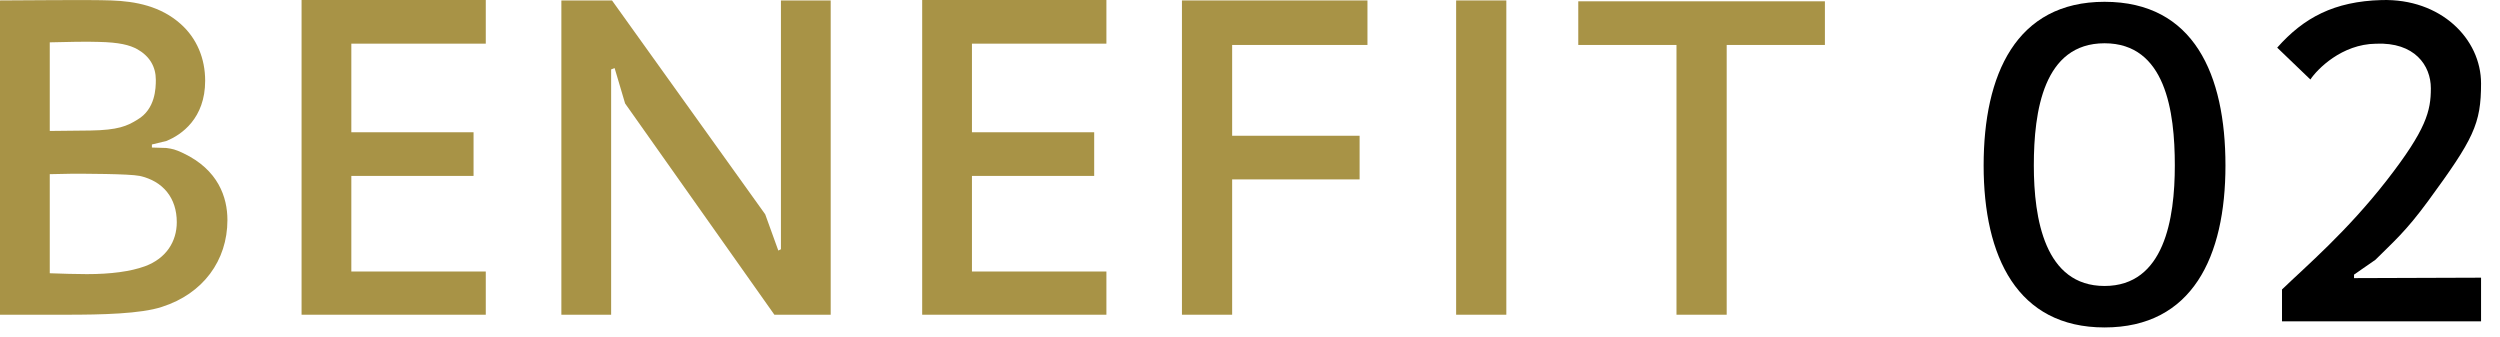
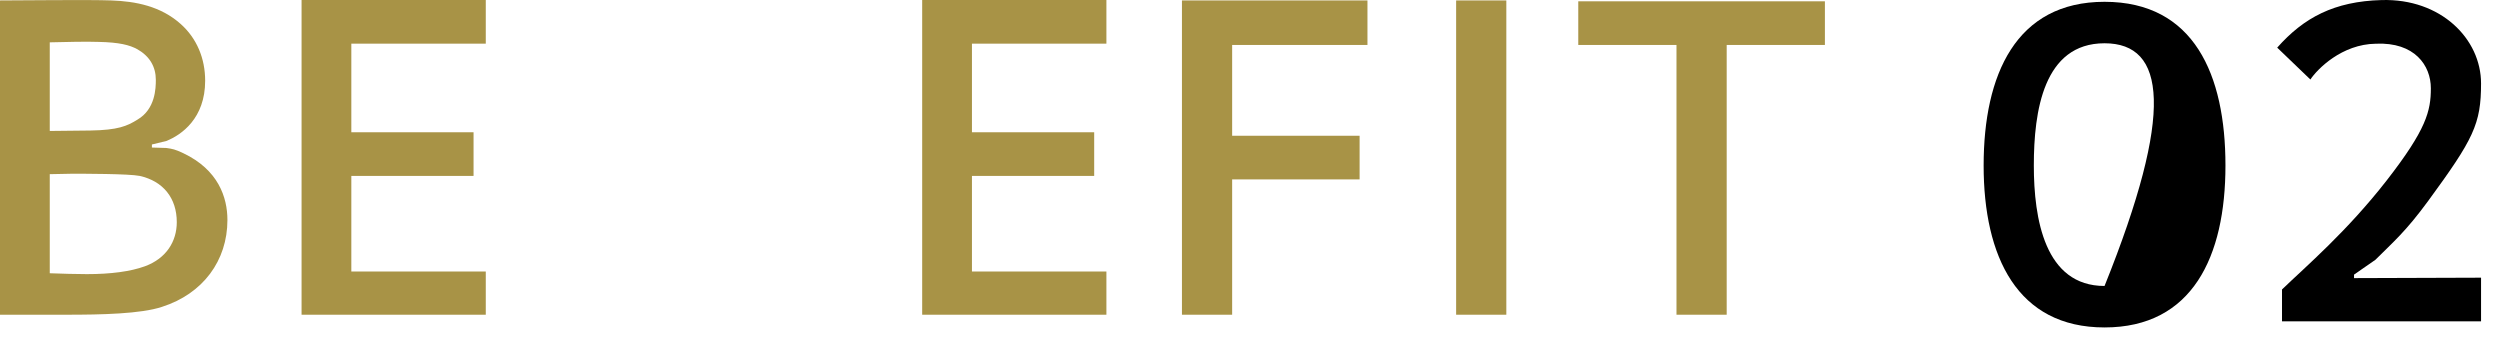
<svg xmlns="http://www.w3.org/2000/svg" width="126" height="17" viewBox="0 0 126 17" fill="none">
  <path d="M79.545 0.066H91.975V2.266H87.025V15.862H84.495V2.266H79.545V0.066Z" fill="#A89346" />
  <path d="M73.389 0.022H75.919V15.862H73.389V0.022Z" fill="#A89346" />
  <path d="M59.57 0.022H68.92V2.266H62.1V6.842H68.524V9.042H62.1V15.862H59.57V0.022Z" fill="#A89346" />
  <path d="M46.478 0H55.763V2.2H48.986V6.666H55.147V8.866H48.986V13.684H55.763V15.862H46.478V0Z" fill="#A89346" />
-   <path d="M41.867 0.022V15.862H39.029L31.505 5.214L30.977 3.432L30.801 3.498V15.862H28.293V0.022H30.845L38.567 10.802L39.227 12.628L39.359 12.562V0.022H41.867Z" fill="#A89346" />
  <path d="M15.199 0H24.483V2.2H17.707V6.666H23.867V8.866H17.707V13.684H24.483V15.862H15.199V0Z" fill="#A89346" />
  <path d="M0 0.022C1.144 0.022 4.466 -0.022 5.61 0.022C6.842 0.066 8.096 0.308 9.108 1.21C9.922 1.936 10.34 2.948 10.34 4.07C10.34 5.962 9.152 6.798 8.382 7.106L7.656 7.282V7.436L8.382 7.458C8.69 7.502 8.822 7.524 9.24 7.722C11 8.558 11.462 9.944 11.462 11.088C11.462 13.134 10.23 14.806 8.162 15.466C7.106 15.818 5.126 15.862 3.344 15.862H0V0.022ZM2.508 13.772C3.102 13.794 3.872 13.816 4.378 13.816C5.588 13.816 6.578 13.684 7.304 13.42C8.382 13.024 8.91 12.166 8.91 11.198C8.91 9.988 8.228 9.13 7.04 8.866C6.512 8.756 4.18 8.756 3.63 8.756L2.508 8.778V13.772ZM2.508 6.6L4.554 6.578C5.94 6.556 6.402 6.358 6.93 6.028C7.832 5.5 7.854 4.444 7.854 4.026C7.854 3.366 7.546 2.838 6.93 2.486C6.534 2.266 6.006 2.134 4.972 2.112C4.4 2.09 3.344 2.112 2.508 2.134V6.6Z" fill="#A89346" />
  <path d="M115.013 14.589C116.245 13.401 118.269 11.685 120.293 9.089C122.295 6.515 122.515 5.591 122.515 4.447C122.515 3.303 121.701 2.115 119.743 2.203C118.027 2.225 116.795 3.479 116.443 4.007L114.771 2.401C116.113 0.883 117.653 0.069 120.029 0.003C123.021 -0.085 125.045 1.961 125.045 4.205C125.045 6.251 124.671 6.999 122.383 10.123C121.239 11.685 120.623 12.191 119.721 13.093L118.643 13.841V14.017L125.045 13.995V16.195H115.013V14.589Z" fill="black" />
-   <path d="M106.069 16.503C101.669 16.503 99.975 12.939 99.975 8.341C99.975 3.765 101.603 0.091 106.069 0.091C110.579 0.091 112.163 3.765 112.163 8.341C112.163 12.939 110.491 16.503 106.069 16.503ZM102.505 8.341C102.505 11.025 103.055 14.413 106.069 14.413C109.083 14.413 109.611 11.025 109.611 8.341C109.611 5.613 109.149 2.181 106.069 2.181C102.989 2.181 102.505 5.613 102.505 8.341Z" fill="black" />
+   <path d="M106.069 16.503C101.669 16.503 99.975 12.939 99.975 8.341C99.975 3.765 101.603 0.091 106.069 0.091C110.579 0.091 112.163 3.765 112.163 8.341C112.163 12.939 110.491 16.503 106.069 16.503ZM102.505 8.341C102.505 11.025 103.055 14.413 106.069 14.413C109.611 5.613 109.149 2.181 106.069 2.181C102.989 2.181 102.505 5.613 102.505 8.341Z" fill="black" />
</svg>